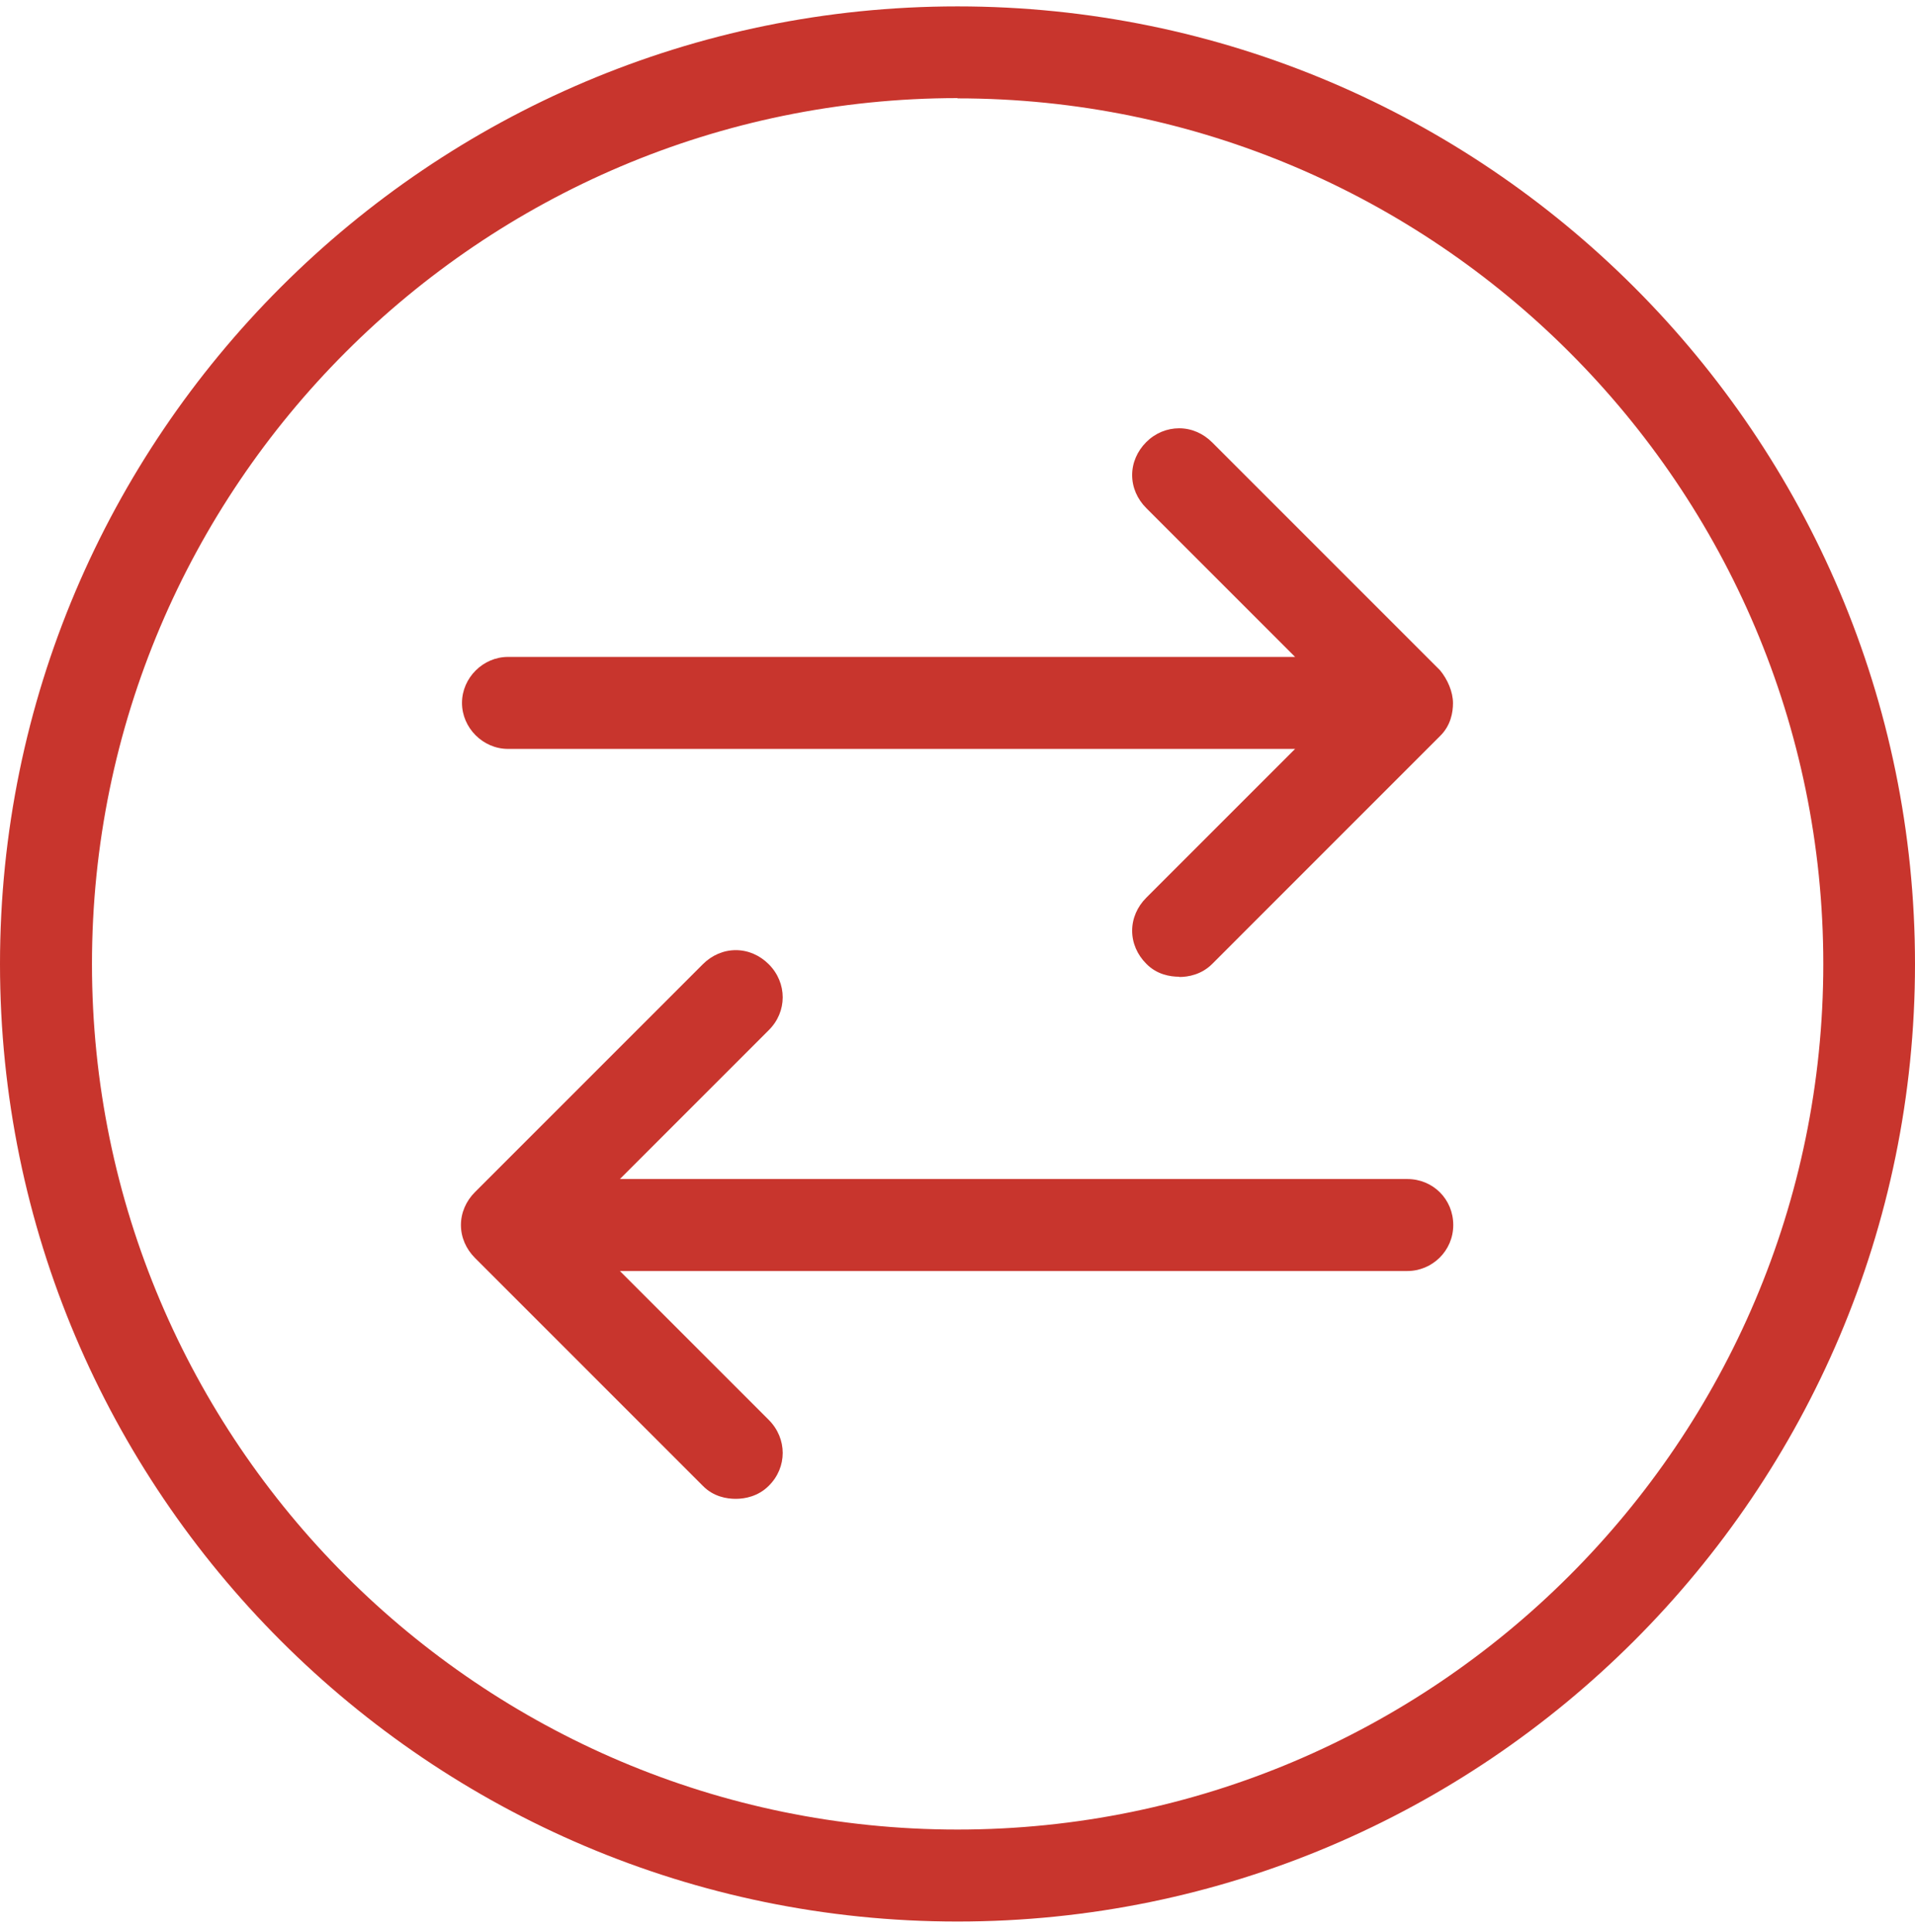
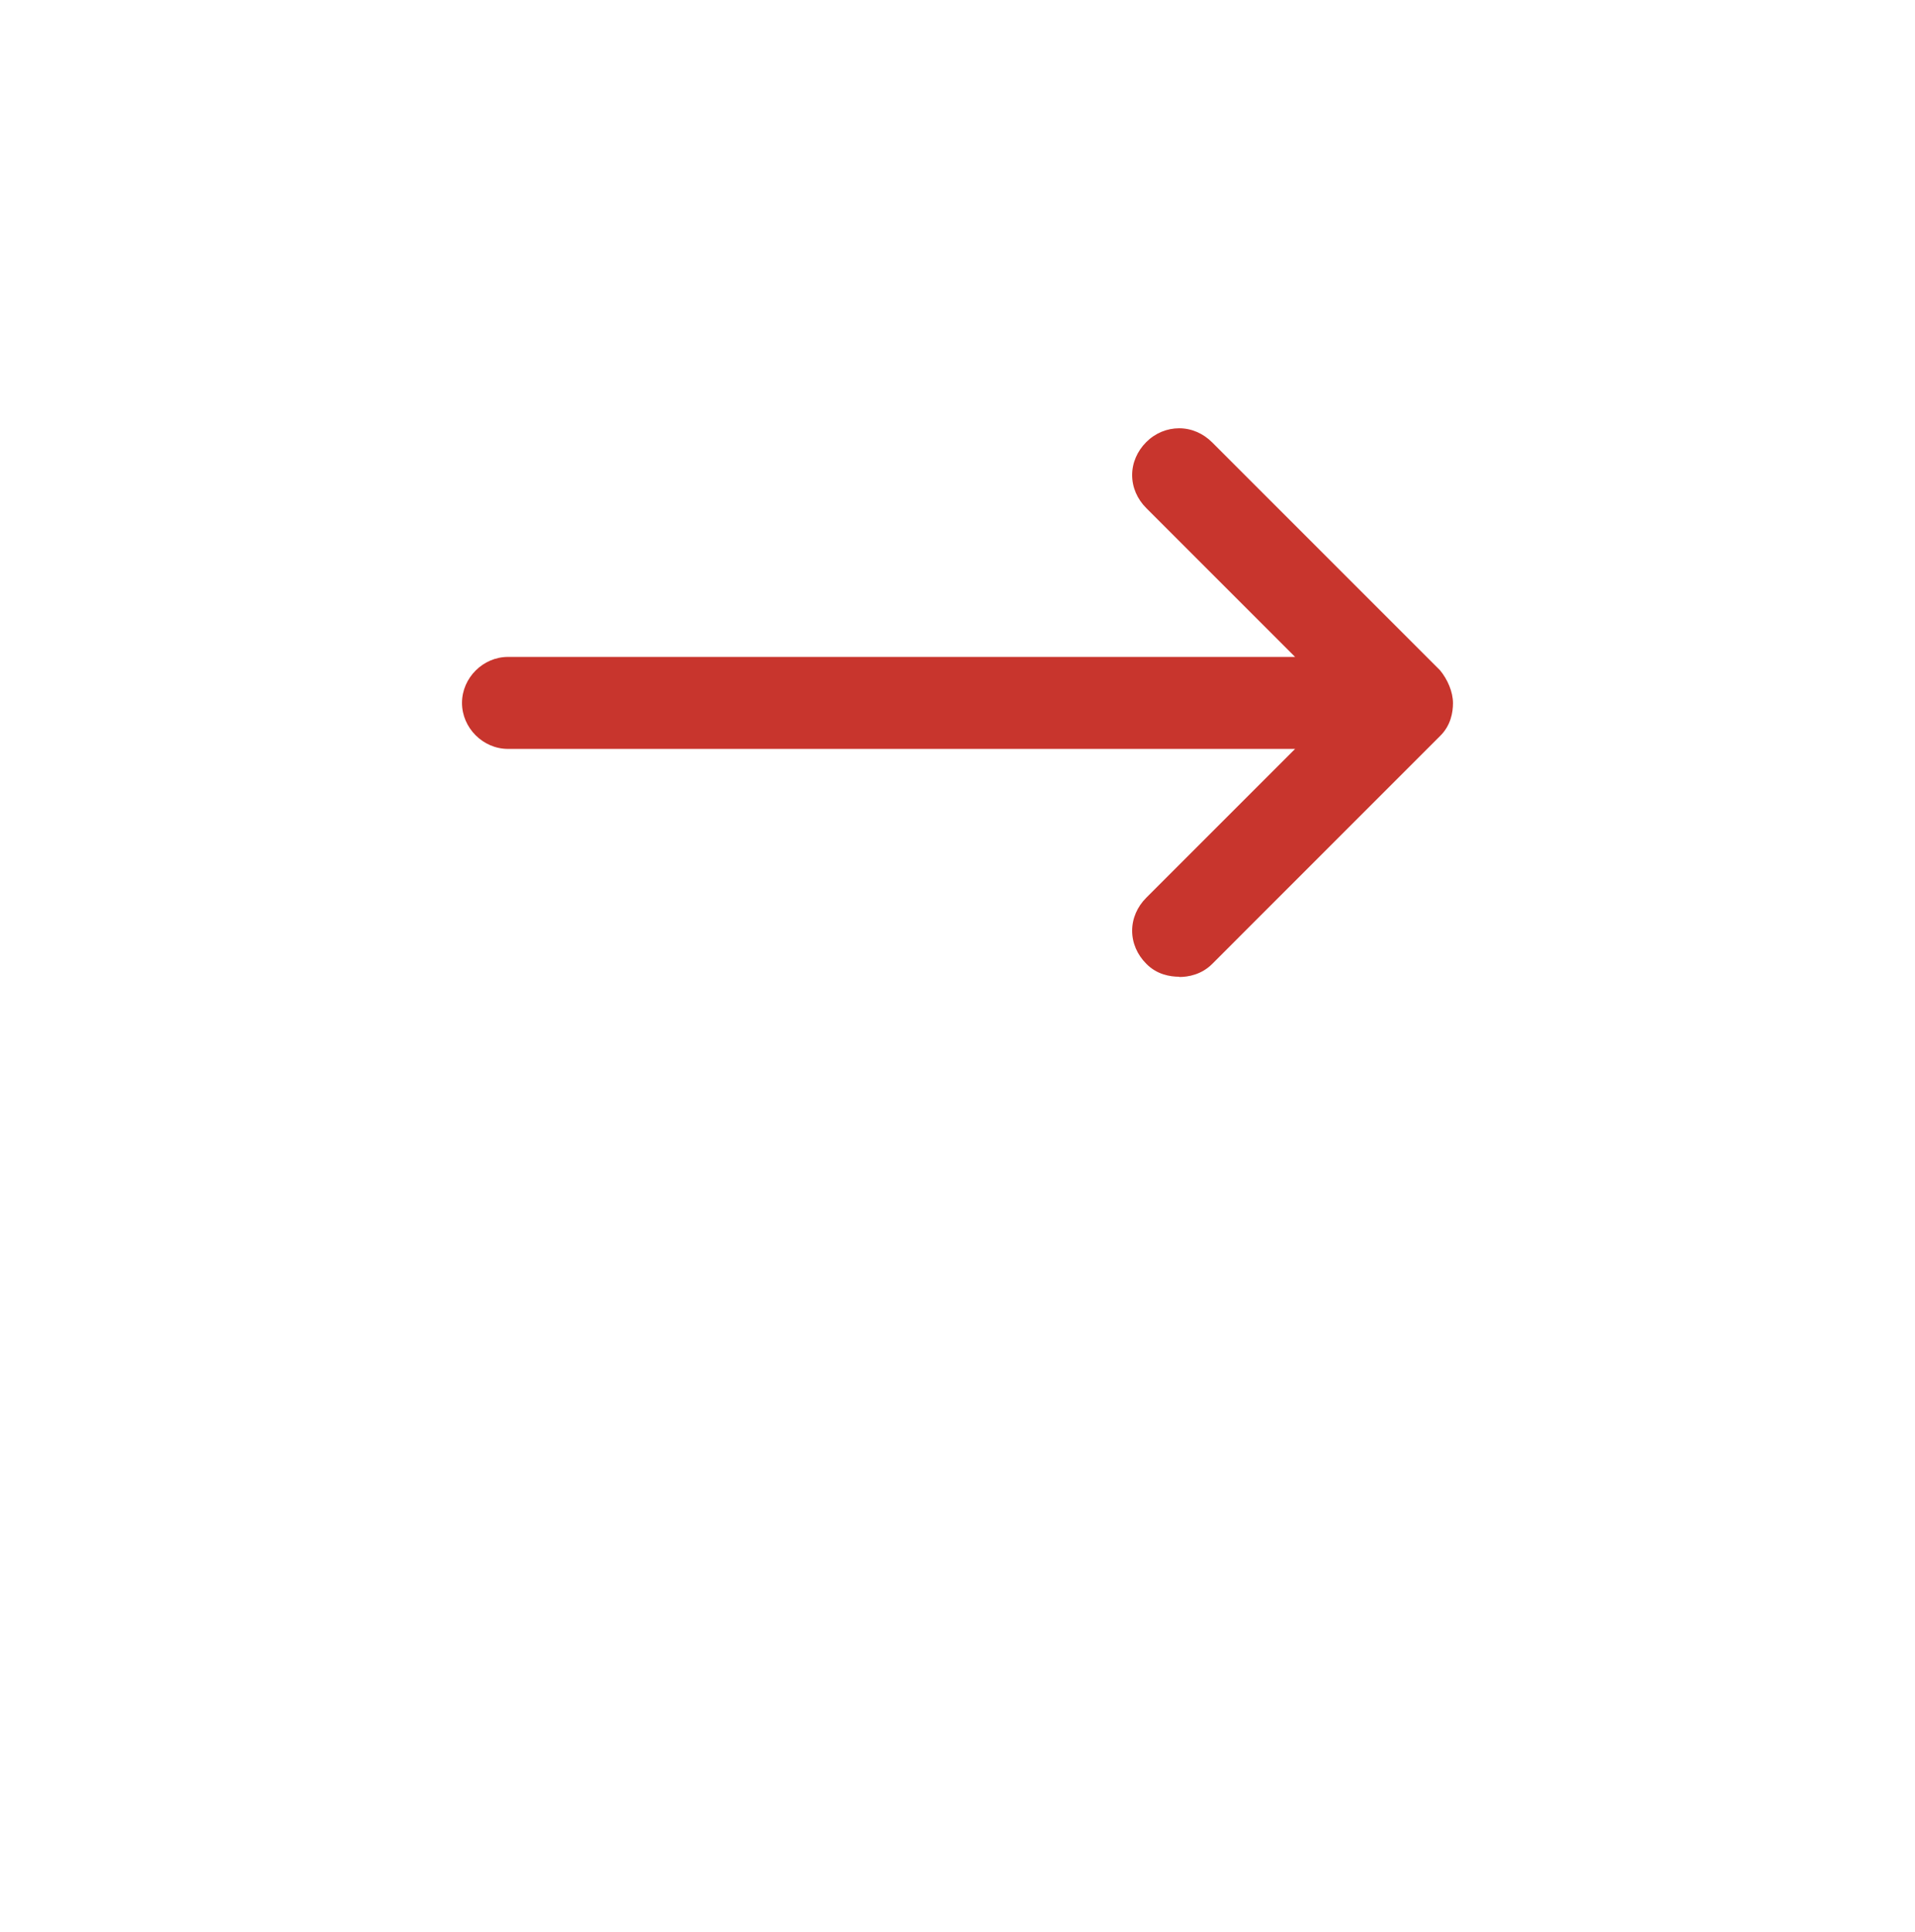
<svg xmlns="http://www.w3.org/2000/svg" width="115" height="116" viewBox="0 0 115 116" fill="none">
  <g clip-path="url(#clip0_392_2718)">
    <path d="M70.813 58.65C70.27 58.65 69.472 58.523 68.834 57.868C68.291 57.325 67.988 56.623 67.988 55.889C67.988 55.154 68.291 54.452 68.834 53.909L77.773 44.97H30.506C29.005 44.97 27.744 43.709 27.744 42.208C27.744 40.707 29.005 39.446 30.506 39.446H77.773L68.834 30.507C68.291 29.964 67.988 29.262 67.988 28.527C67.988 27.793 68.291 27.091 68.834 26.548C69.377 26.005 70.079 25.718 70.813 25.718C71.548 25.718 72.25 26.021 72.793 26.564L86.473 40.244C86.936 40.803 87.255 41.553 87.255 42.224C87.255 42.767 87.128 43.565 86.473 44.203L72.793 57.884C72.154 58.523 71.356 58.666 70.813 58.666V58.65Z" fill="#C8352D" />
-     <path d="M44.186 90.002C43.643 90.002 42.845 89.874 42.206 89.22L28.526 75.539C27.983 74.996 27.68 74.294 27.68 73.56C27.68 72.826 27.983 72.123 28.526 71.58L42.206 57.9C42.749 57.357 43.452 57.054 44.186 57.054C44.92 57.054 45.623 57.357 46.165 57.9C47.283 59.017 47.283 60.757 46.165 61.859L37.226 70.798H84.509C86.058 70.798 87.271 72.011 87.271 73.56C87.271 75.108 86.01 76.322 84.509 76.322H37.226L46.165 85.261C47.283 86.378 47.283 88.118 46.165 89.22C45.527 89.858 44.728 90.002 44.186 90.002Z" fill="#C8352D" />
-     <path d="M57.5 115.384C25.797 115.384 0 89.587 0 57.884C0 26.181 25.797 0.384 57.5 0.384C89.203 0.384 115 26.181 115 57.884C115 89.587 89.203 115.384 57.5 115.384ZM57.5 5.891C28.83 5.907 5.523 29.214 5.523 57.884C5.523 86.554 28.846 109.86 57.5 109.86C86.154 109.86 109.493 86.538 109.493 57.884C109.493 29.23 86.17 5.907 57.5 5.907V5.891Z" fill="#C8352D" />
  </g>
  <defs>
    <clipPath id="clip0_392_2718">
      <rect width="115" height="115" fill="white" transform="translate(0 0.384)" />
    </clipPath>
  </defs>
</svg>